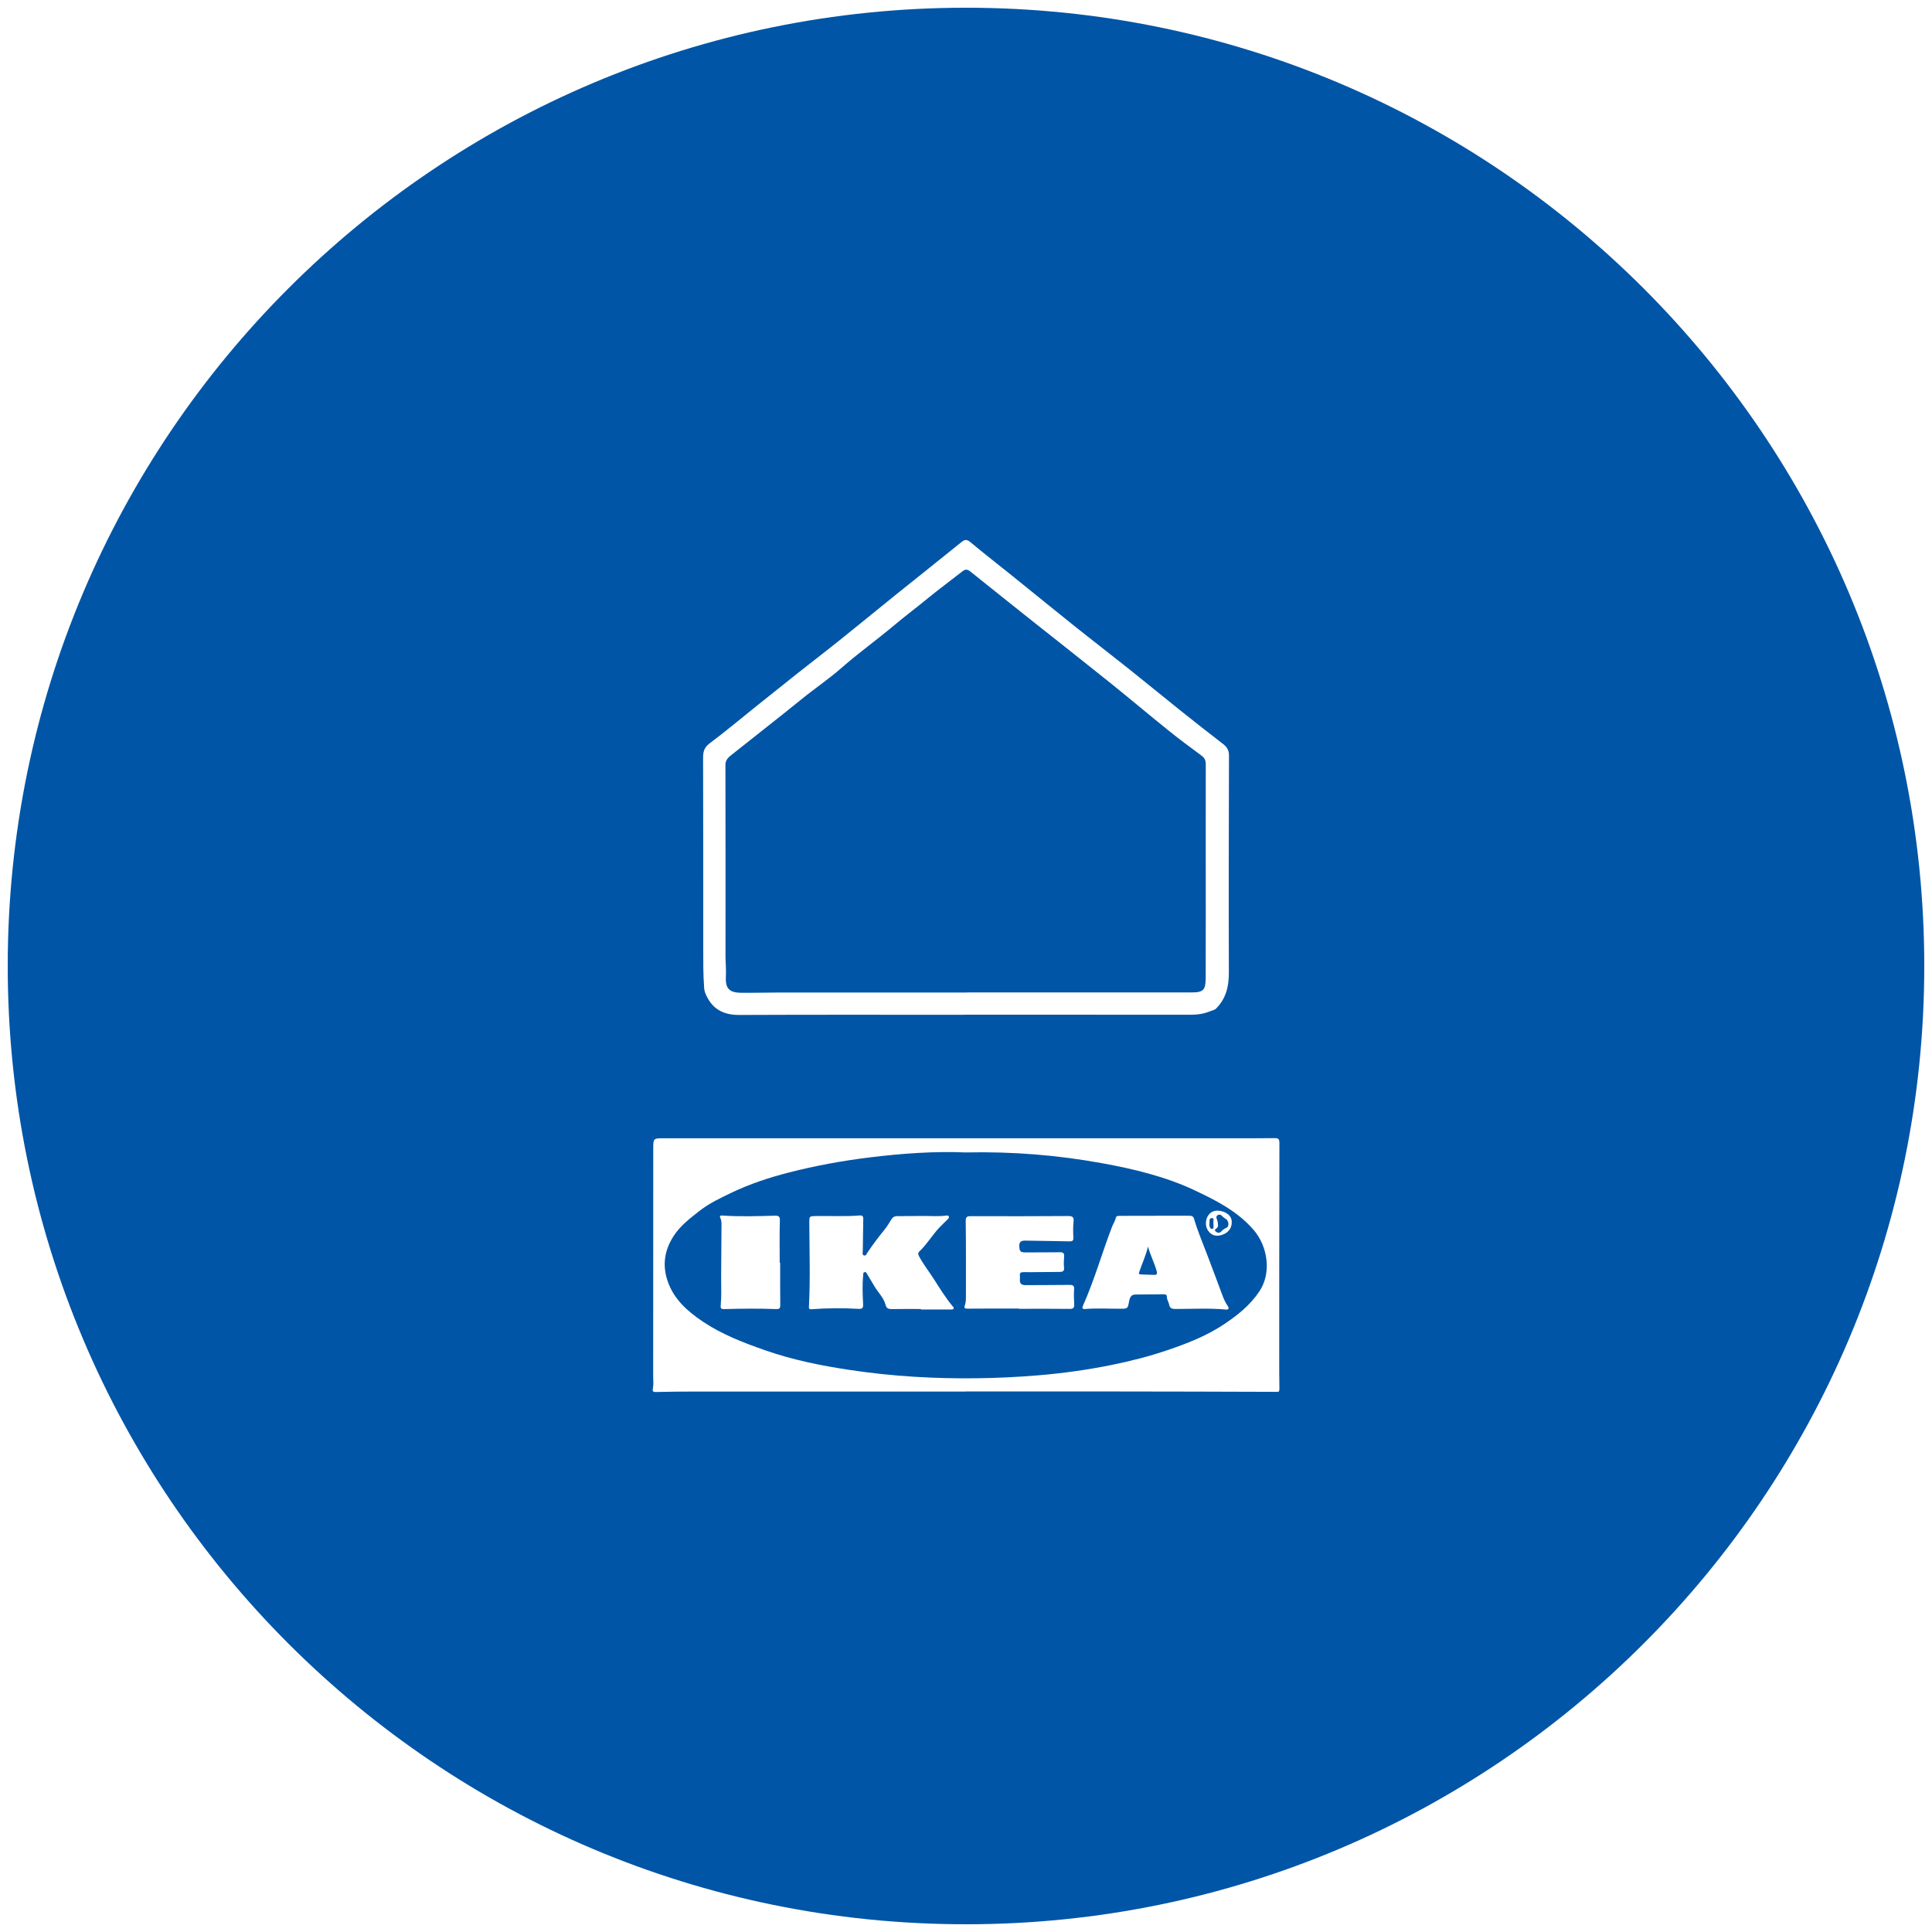
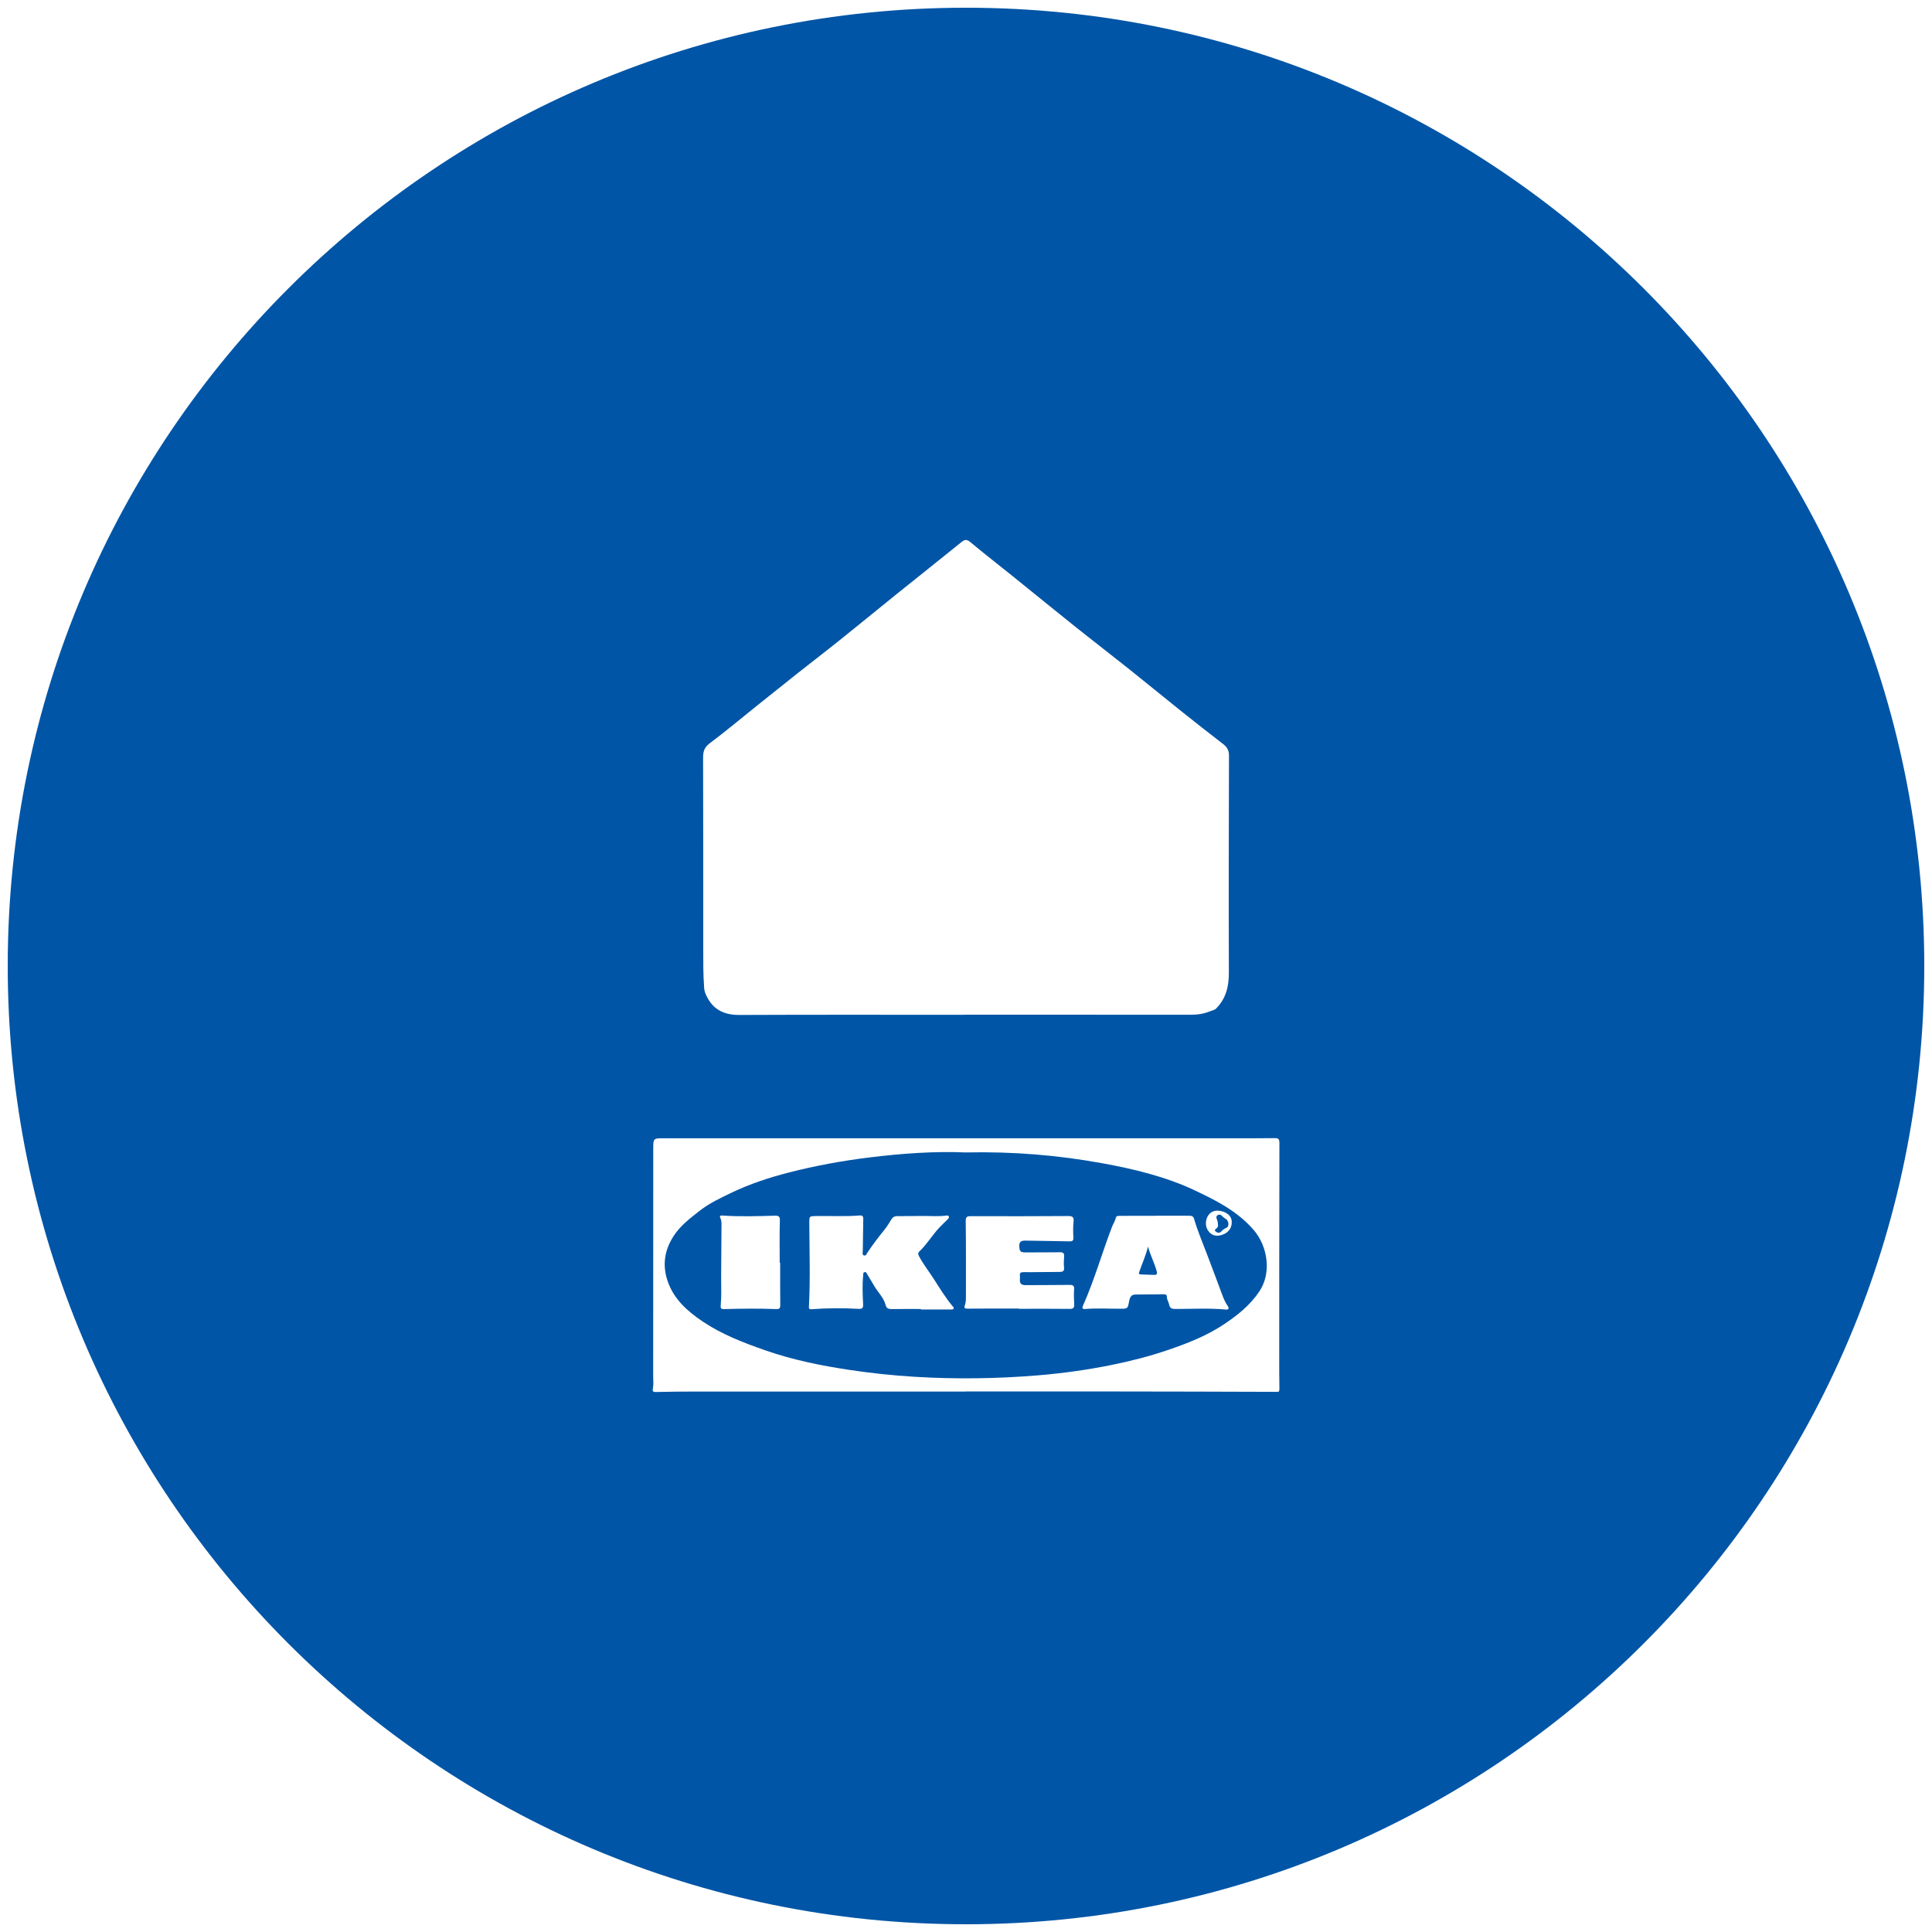
<svg xmlns="http://www.w3.org/2000/svg" viewBox="0 0 500 500" data-name="Ebene 1" id="Ebene_1">
  <defs>
    <style>
      .cls-1 {
        fill: #0055a6;
      }
    </style>
  </defs>
-   <path d="m313.6,315.23c-.8,0-.53,1.03-.6,1.66-.02.16,0,.33.04.49.08.35.27.67.64.65.5-.02.35-.46.37-.77.01-.17,0-.33,0-.59-.18-.44.39-1.45-.46-1.44Z" class="cls-1" />
  <path d="m297.11,322.59c-.55,2.34-1.57,4.46-2.31,6.69-.18.53.23.53.56.55,1.12.04,2.24.06,3.36.11.65.03.81-.3.66-.86-.58-2.2-1.68-4.22-2.28-6.47Z" class="cls-1" />
-   <path d="m187.75,247.18c0,1.79.21,3.58.11,5.36-.19,3.16.73,4.34,3.89,4.39,3.08.05,6.16-.06,9.25-.06,16.41,0,32.83,0,49.24,0v-.03c19.41,0,38.82,0,58.24,0,2.94,0,3.54-.68,3.55-3.67,0-5.37.02-10.75.02-16.12,0-13.08-.02-26.16,0-39.24,0-1.02-.29-1.67-1.13-2.28-2.92-2.14-5.82-4.31-8.64-6.58-5.02-4.04-9.95-8.2-14.97-12.24-6.71-5.39-13.49-10.71-20.23-16.06-5.34-4.25-10.68-8.5-16-12.78-.71-.57-1.26-.59-1.98-.03-3.01,2.37-6.1,4.63-9.06,7.06-2.86,2.35-5.82,4.56-8.65,6.94-4.46,3.75-9.2,7.14-13.58,10.98-3.37,2.96-7.11,5.47-10.59,8.31-5.81,4.73-11.74,9.3-17.59,13.98-.89.72-1.89,1.34-1.89,2.85.05,16.41.01,32.83.02,49.24Z" class="cls-1" />
  <path d="m316.92,315.25c-.58-.3-.98-1.28-1.78-.78-.75.47-.03,1.21,0,1.82.02.53.27,1.07-.2,1.52-.27.26-.84.45-.29.93.42.36.96.43,1.35.02.41-.43.82-.78,1.38-1,.43-.17.54-.6.53-1.04-.04-.69-.4-1.17-.99-1.47Z" class="cls-1" />
  <path d="m250,2C113.03,2,2,113.03,2,250s111.03,248,248,248,248-111.03,248-248S386.97,2,250,2Zm-66.32,190.36c4.03-3.02,7.89-6.25,11.81-9.4,3.63-2.91,7.26-5.82,10.91-8.71,3.61-2.86,7.28-5.66,10.87-8.54,4.84-3.87,9.62-7.81,14.45-11.7,5.7-4.59,11.44-9.13,17.13-13.74.94-.76,1.47-.66,2.39.12,3.54,2.97,7.2,5.78,10.79,8.68,5.54,4.46,11.05,8.97,16.61,13.41,4.42,3.53,8.91,6.97,13.34,10.5,4.55,3.63,9.05,7.33,13.6,10.97,3.64,2.91,7.31,5.79,11,8.63,1.01.78,1.48,1.65,1.48,2.95-.05,18.75-.1,37.49-.03,56.24.01,3.54-.75,6.64-3.27,9.21-.45.46-1.03.5-1.56.72-1.52.63-3.09.91-4.74.91-19.62-.02-39.25-.01-58.87-.01v.03c-19.41,0-38.83-.05-58.24.04-4.15.02-7.05-1.52-8.7-5.36-.22-.51-.36-.99-.41-1.55-.27-3.58-.24-7.16-.24-10.74,0-16.33,0-32.66-.04-48.99,0-1.58.35-2.64,1.71-3.66Zm147.41,167.17c.01.57-.11.68-.67.68-14.24-.05-28.49-.09-42.73-.1-12.58-.01-25.16,0-37.74,0v.02c-23.41,0-46.82,0-70.23,0-3.29,0-6.58.04-9.87.12-.84.02-1.05-.1-.87-1.02.2-1,.06-2.07.06-3.11,0-19.58.01-39.16.02-58.74,0-2.81,0-2.8,2.83-2.8,48.82,0,97.65,0,146.47,0,3.83,0,7.67.03,11.5-.03,1.01-.02,1.25.27,1.25,1.26-.04,18.49-.05,36.99-.05,55.48,0,2.75,0,5.5.05,8.25Z" class="cls-1" />
  <path d="m309.14,308.03c-7.63-3.57-15.81-5.52-24.03-7.01-11.36-2.06-22.87-3.03-35.23-2.77-7.82-.34-16.38.24-24.9,1.3-6.98.86-13.9,2.12-20.73,3.87-5.13,1.31-10.14,2.96-14.91,5.24-2.87,1.37-5.79,2.74-8.32,4.73-2.45,1.92-4.94,3.8-6.68,6.48-2.4,3.71-2.98,7.59-1.52,11.79,1.63,4.67,5.19,7.76,9.04,10.35,4.95,3.33,10.54,5.48,16.18,7.45,7.1,2.48,14.44,3.97,21.85,5.08,5.55.83,11.15,1.43,16.76,1.77,10.7.65,21.41.51,32.08-.38,6.34-.53,12.65-1.41,18.91-2.67,4.99-1.01,9.92-2.27,14.71-3.91,5.01-1.71,9.99-3.66,14.47-6.66,3.48-2.33,6.62-4.83,9.05-8.39,3.28-4.8,2.26-11.77-1.49-16.07-4.17-4.78-9.67-7.58-15.25-10.19Zm-108.22,30.76c-4.45-.17-8.91-.12-13.36,0-1.07.03-1.12-.19-1.02-1.24.21-2.23.08-4.48.09-6.73.03-4.45.06-8.9.09-13.35,0-.75.06-1.5-.28-2.21-.28-.57-.08-.72.53-.68,4.49.31,8.98.17,13.47.04,1.06-.03,1.43.13,1.39,1.33-.11,3.62-.04,7.24-.04,10.86.04,0,.08,0,.12,0,0,3.66-.02,7.33.02,10.99,0,.79-.23,1.01-1,.98Zm45.89-.18c-.13.34-.46.28-.75.28-2.58,0-5.16,0-7.74,0,0-.04,0-.08,0-.12-2.5,0-5-.03-7.5.02-.86.02-1.4-.16-1.64-1.1-.47-1.82-1.86-3.13-2.81-4.69-.63-1.03-1.23-2.08-1.86-3.11-.18-.3-.33-.78-.79-.66-.38.1-.3.56-.33.87-.25,2.45-.14,4.91-.02,7.36.05,1.02-.14,1.33-1.16,1.27-4.08-.23-8.16-.21-12.23.1-.71.06-.64-.39-.62-.79.36-7.16.12-14.32.09-21.49,0-1.84,0-1.81,1.78-1.84,3.75-.06,7.5.16,11.24-.15.98-.08.96.5.94,1.18-.05,2.66-.1,5.33-.12,7.99,0,.41-.23,1.06.34,1.19.5.11.7-.5.94-.87,1.35-2,2.81-3.92,4.33-5.8.68-.83,1.24-1.77,1.8-2.69.34-.56.79-.82,1.43-.82,2.2-.02,4.41-.03,6.61-.05,2.03-.02,4.07.17,6.09-.09.25-.03.53-.09.69.16.2.31-.04.57-.23.77-.73.74-1.5,1.44-2.21,2.19-1.82,1.95-3.17,4.28-5.11,6.12-.47.45-.37.81-.1,1.31,1.14,2.13,2.64,4.03,3.94,6.06,1.47,2.31,2.92,4.66,4.68,6.78.16.19.42.35.32.63Zm30,.13c-4.37-.06-8.74-.02-13.12-.02,0-.02,0-.04,0-.06-4.41,0-8.83-.03-13.24.02-.78,0-1.01-.14-.74-.88.29-.8.27-1.64.27-2.47,0-6.41.03-12.83-.05-19.24-.02-1.21.34-1.36,1.44-1.35,8.33.04,16.66.02,24.99-.03,1.08,0,1.62.15,1.48,1.42-.15,1.36-.12,2.75-.05,4.11.05.89-.26,1.04-1.07,1.02-3.78-.09-7.56-.12-11.34-.19-.97-.02-1.63.22-1.59,1.38.05,1.42.28,1.68,1.67,1.67,2.99-.02,5.99,0,8.98-.04.71,0,.98.29.96.97-.03.96-.16,1.93-.03,2.86.15,1.1-.34,1.26-1.24,1.26-3.08,0-6.16.09-9.24.06-.73,0-1,.17-.94.88.03.33.03.67,0,1-.1,1.09.42,1.49,1.47,1.48,3.79-.04,7.58,0,11.37-.06.92-.01,1.26.2,1.19,1.18-.09,1.24-.06,2.5.02,3.74.06.94-.17,1.31-1.21,1.3Zm41.07,0c-.17.25-.44.18-.68.16-4.28-.38-8.56-.15-12.84-.14-.96,0-1.57-.06-1.79-1.15-.14-.68-.6-1.28-.59-2.02,0-.6-.44-.63-.87-.63-2.41.02-4.83.05-7.24.06-1.22,0-1.49.87-1.67,1.81-.35,1.87-.35,1.86-2.28,1.87-3.04.01-6.07-.18-9.11.07-.7.06-.81-.26-.55-.83,2.97-6.65,4.93-13.68,7.54-20.47.29-.77.8-1.43.96-2.28.12-.62.8-.53,1.27-.53,3-.02,5.99-.01,8.99-.01,0,0,0-.01,0-.02,2.87,0,5.74,0,8.62,0,.62,0,1.16.03,1.37.77.93,3.19,2.25,6.24,3.42,9.35,1.3,3.47,2.63,6.92,3.9,10.4.38,1.03.82,2,1.44,2.9.14.2.29.44.12.69Zm-2.77-18.94c-1.69.09-3.06-1.47-3.02-3.26.04-1.94,1.35-3.34,3.2-3.22,1.84.12,3.63,1.23,3.48,3.14-.02,1.95-1.74,3.24-3.65,3.34Z" class="cls-1" />
</svg>